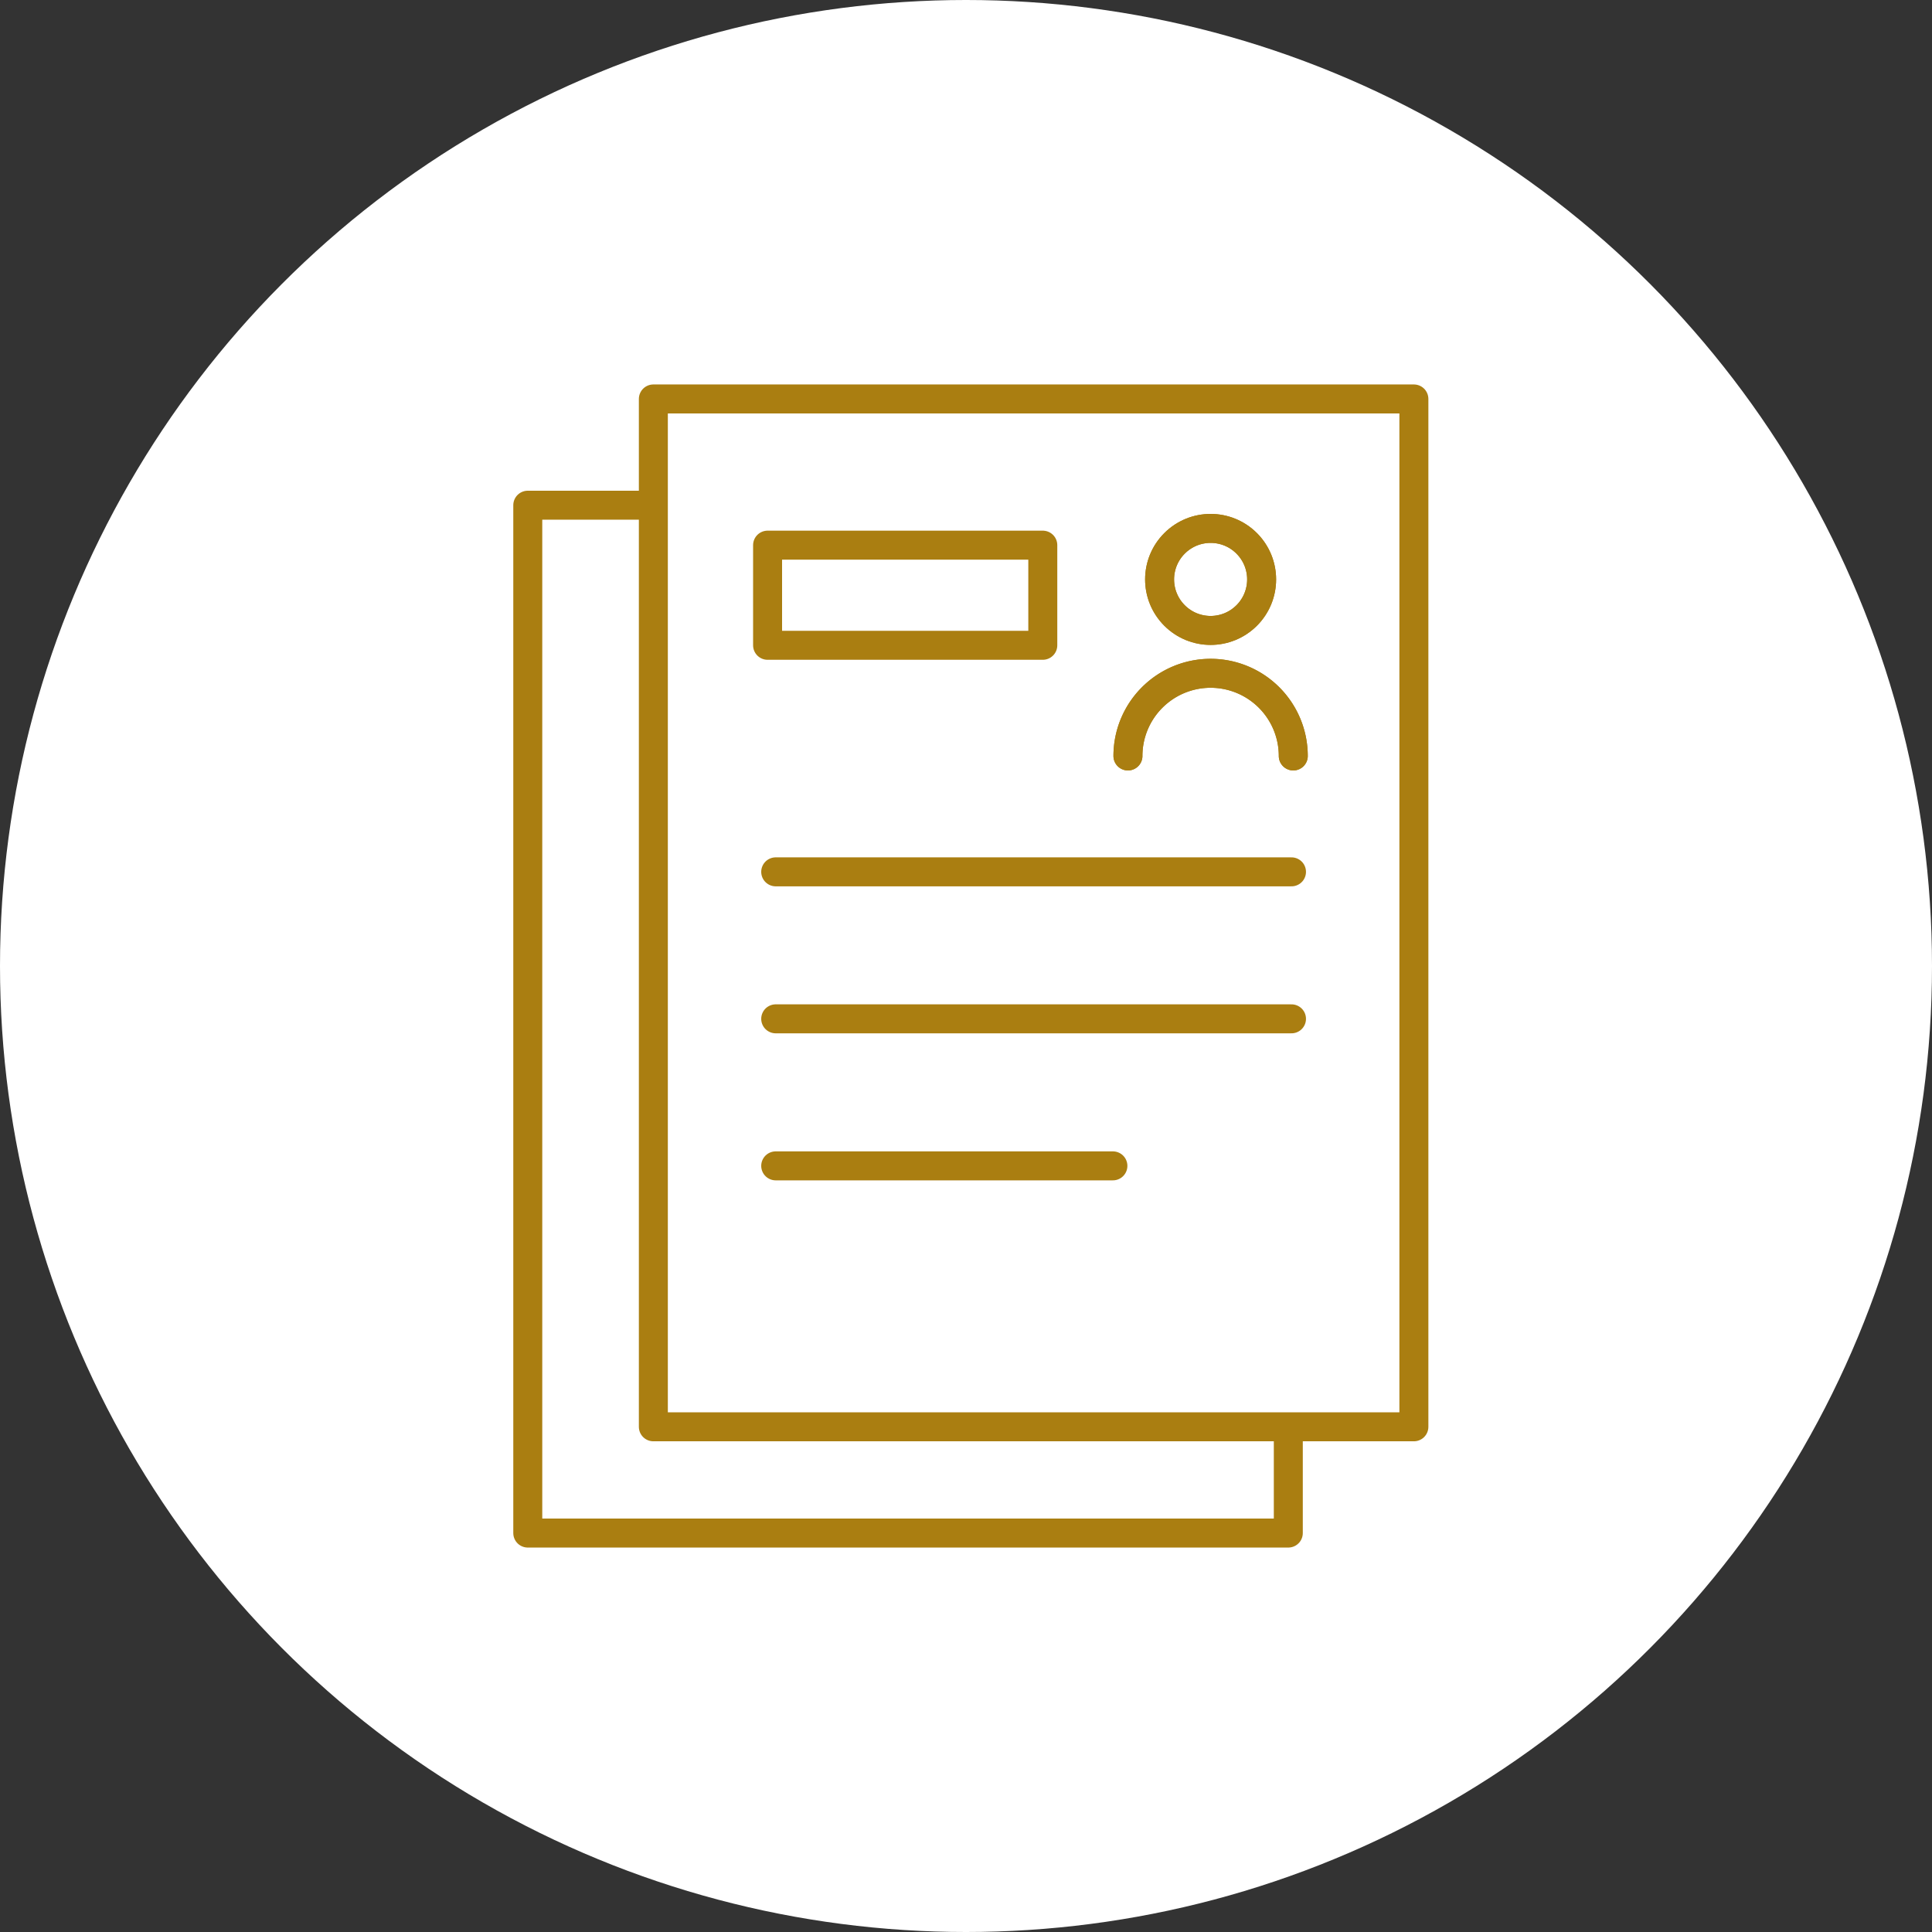
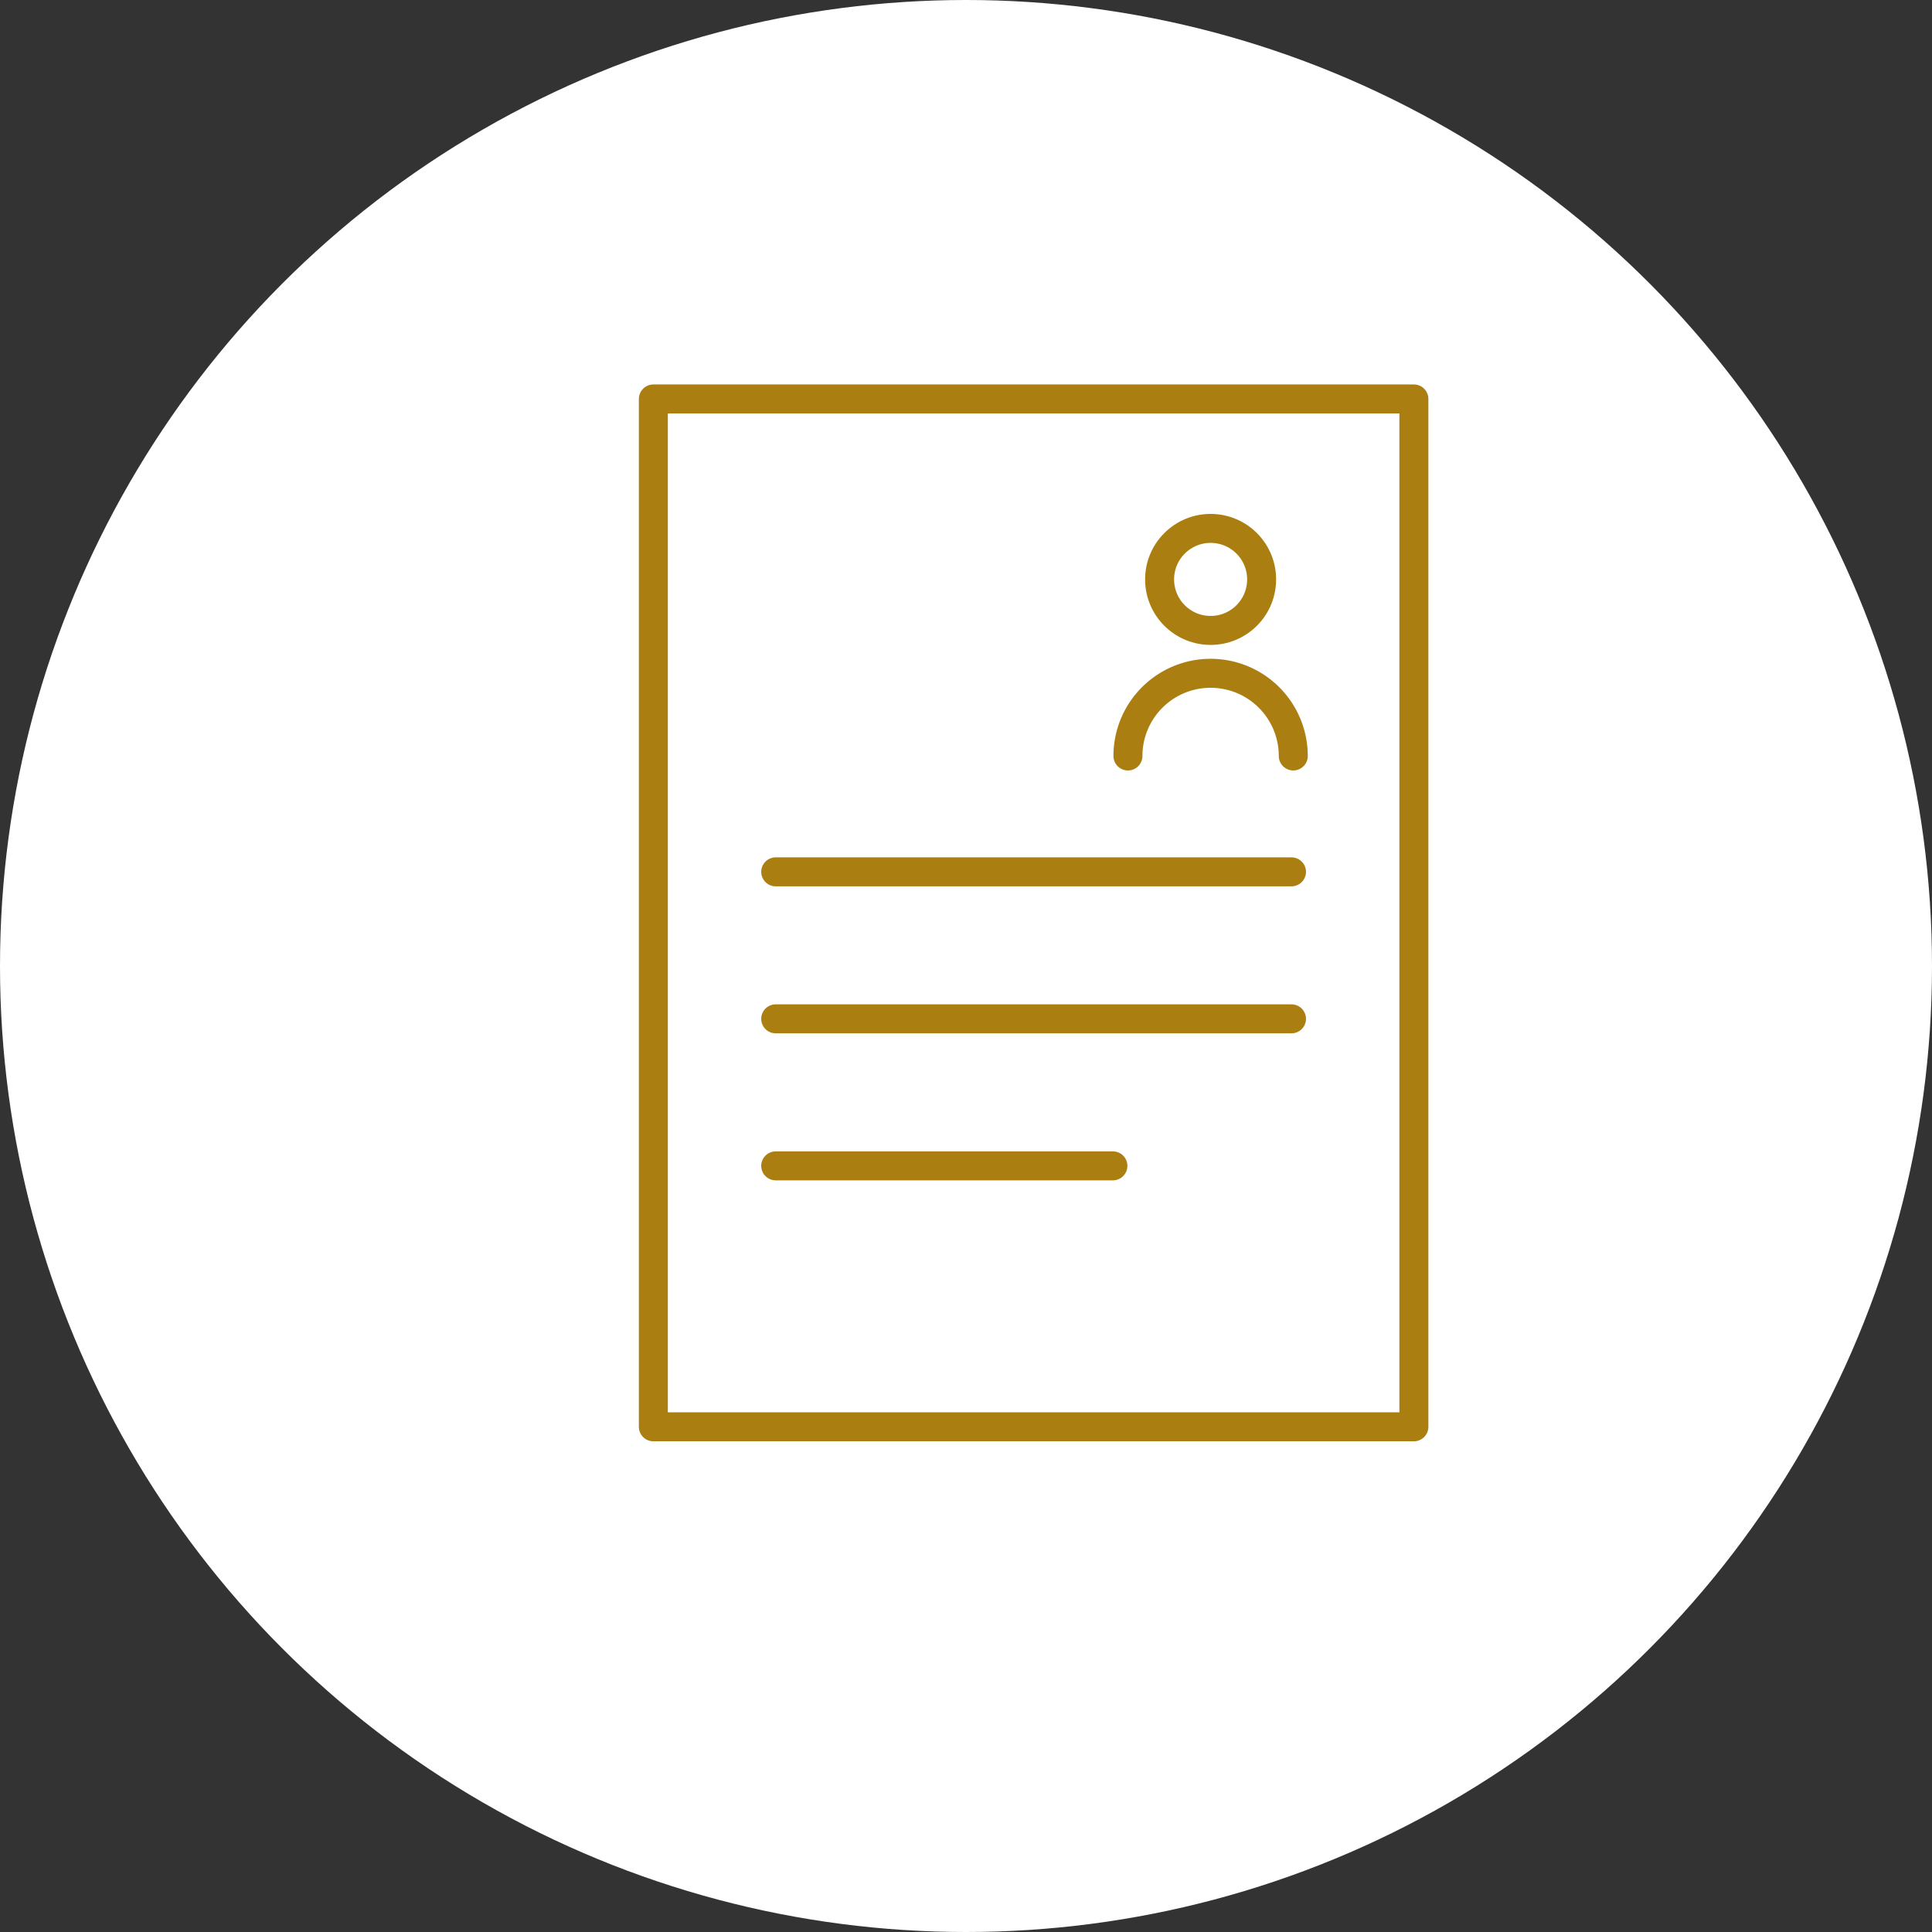
<svg xmlns="http://www.w3.org/2000/svg" width="200" height="200" viewBox="0 0 200 200">
  <rect x="0" y="0" width="200" height="200" fill="#333333" stroke="none" />
  <g id="グループ_11453" data-name="グループ 11453" transform="translate(3594 -3358)">
    <circle id="楕円形_368" data-name="楕円形 368" cx="100" cy="100" r="100" transform="translate(-3594 3358)" fill="#fff" />
    <g id="グループ_11447" data-name="グループ 11447" transform="translate(-4348 -52)">
-       <rect id="長方形_16722" data-name="長方形 16722" width="78.73" height="106.403" transform="translate(808.635 3462.299)" fill="#fff" stroke="#aa7e11" stroke-linecap="round" stroke-linejoin="round" stroke-width="3" />
      <g id="グループ_11408" data-name="グループ 11408" transform="translate(-2346.005 3414.969)">
        <rect id="長方形_16717" data-name="長方形 16717" width="78.73" height="106.403" transform="translate(3167.64 36.33)" fill="#fff" stroke="#aa7e11" stroke-linecap="round" stroke-linejoin="round" stroke-width="3" />
-         <rect id="長方形_16718" data-name="長方形 16718" width="28.49" height="10.367" transform="translate(3179.465 51.465)" fill="none" stroke="#aa7e11" stroke-linecap="round" stroke-linejoin="round" stroke-width="3" />
        <g id="グループ_11341" data-name="グループ 11341" transform="translate(3216.765 47.544)">
          <g id="グループ_11339" data-name="グループ 11339" transform="translate(0 0)">
-             <circle id="楕円形_353" data-name="楕円形 353" cx="5.281" cy="5.281" r="5.281" transform="translate(1.094 7.468) rotate(-45)" fill="none" stroke="#aa7e11" stroke-linecap="round" stroke-linejoin="round" stroke-width="3" />
            <path id="パス_6300" data-name="パス 6300" d="M3288.2,104.688a8.559,8.559,0,0,0-8.558-8.558h0a8.559,8.559,0,0,0-8.558,8.558" transform="translate(-3271.08 -78.944)" fill="none" stroke="#aa7e11" stroke-linecap="round" stroke-linejoin="round" stroke-width="3" />
          </g>
          <g id="グループ_11340" data-name="グループ 11340" transform="translate(0 0)">
            <circle id="楕円形_354" data-name="楕円形 354" cx="5.281" cy="5.281" r="5.281" transform="translate(1.094 7.468) rotate(-45)" fill="none" stroke="#aa7e11" stroke-linecap="round" stroke-linejoin="round" stroke-width="3" />
-             <path id="パス_6301" data-name="パス 6301" d="M3288.2,104.688a8.559,8.559,0,0,0-8.558-8.558h0a8.559,8.559,0,0,0-8.558,8.558" transform="translate(-3271.08 -78.944)" fill="none" stroke="#aa7e11" stroke-linecap="round" stroke-linejoin="round" stroke-width="3" />
          </g>
        </g>
        <g id="グループ_11342" data-name="グループ 11342" transform="translate(3180.306 85.284)">
          <line id="線_586" data-name="線 586" x2="53.394" transform="translate(0 0)" fill="none" stroke="#aa7e11" stroke-linecap="round" stroke-linejoin="round" stroke-width="3" />
          <line id="線_587" data-name="線 587" x2="53.394" transform="translate(0 15.216)" fill="none" stroke="#aa7e11" stroke-linecap="round" stroke-linejoin="round" stroke-width="3" />
          <line id="線_588" data-name="線 588" x2="34.906" transform="translate(0 30.437)" fill="none" stroke="#aa7e11" stroke-linecap="round" stroke-linejoin="round" stroke-width="3" />
        </g>
      </g>
    </g>
  </g>
</svg>